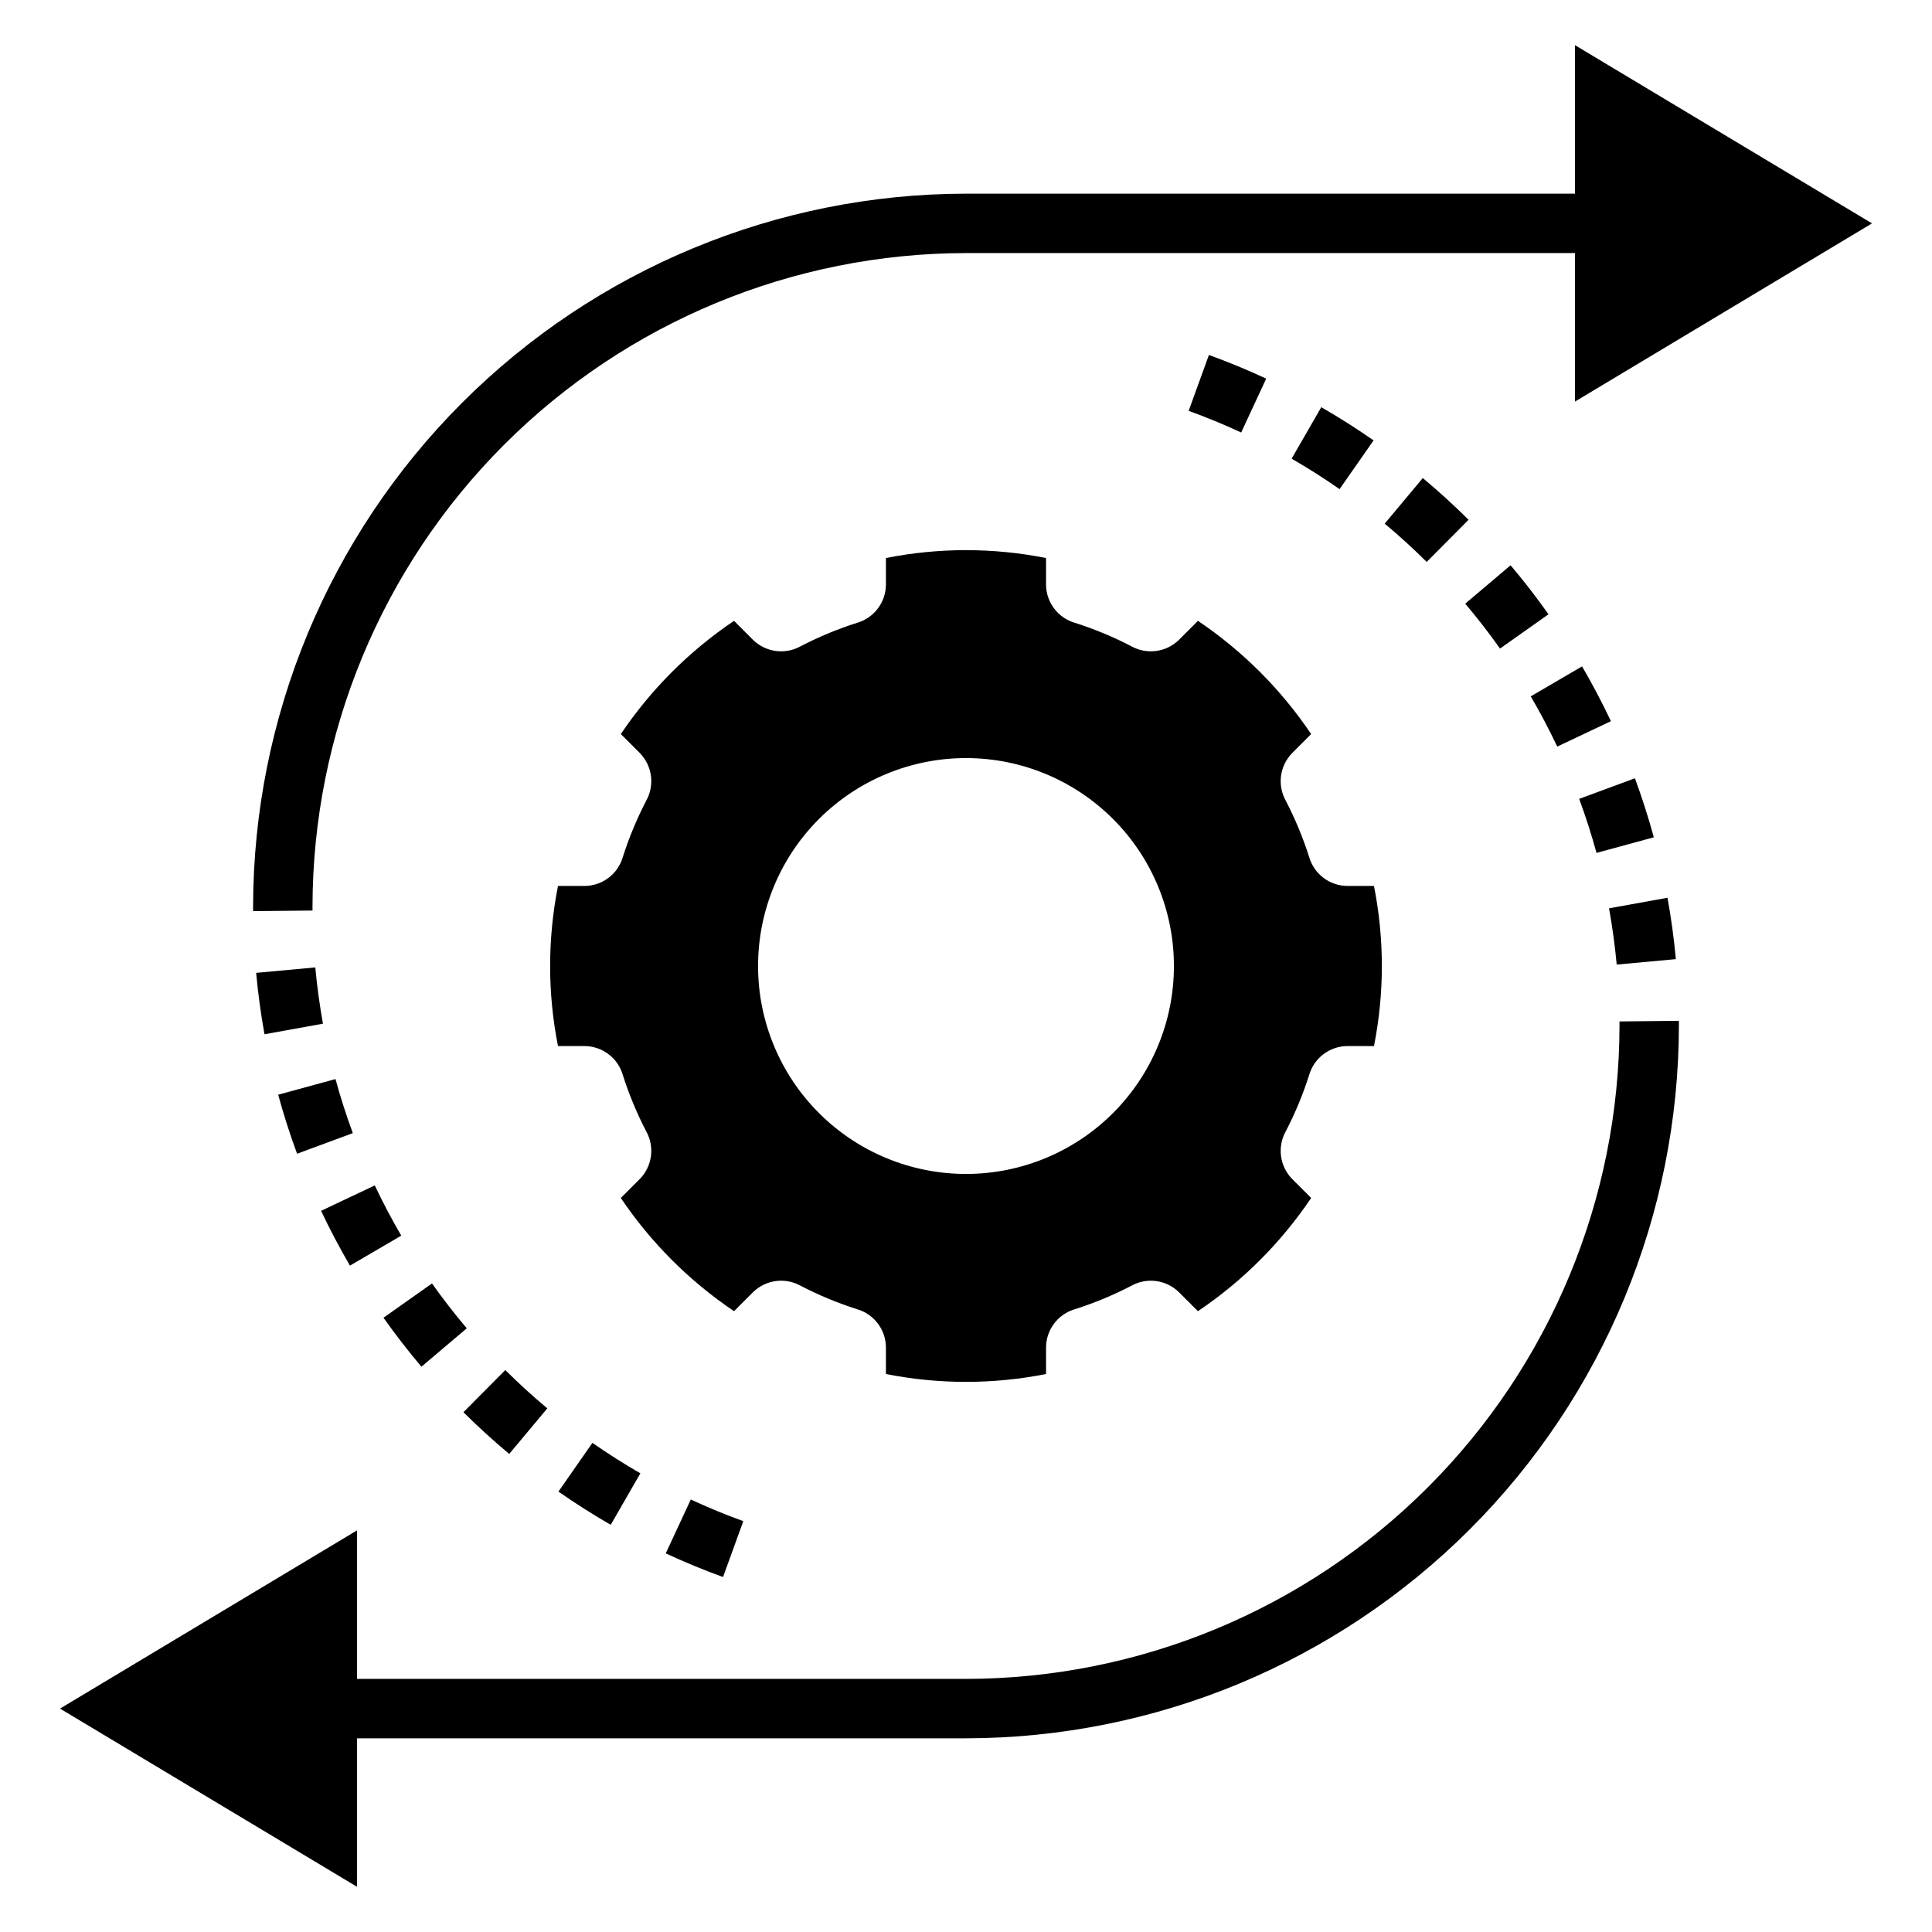
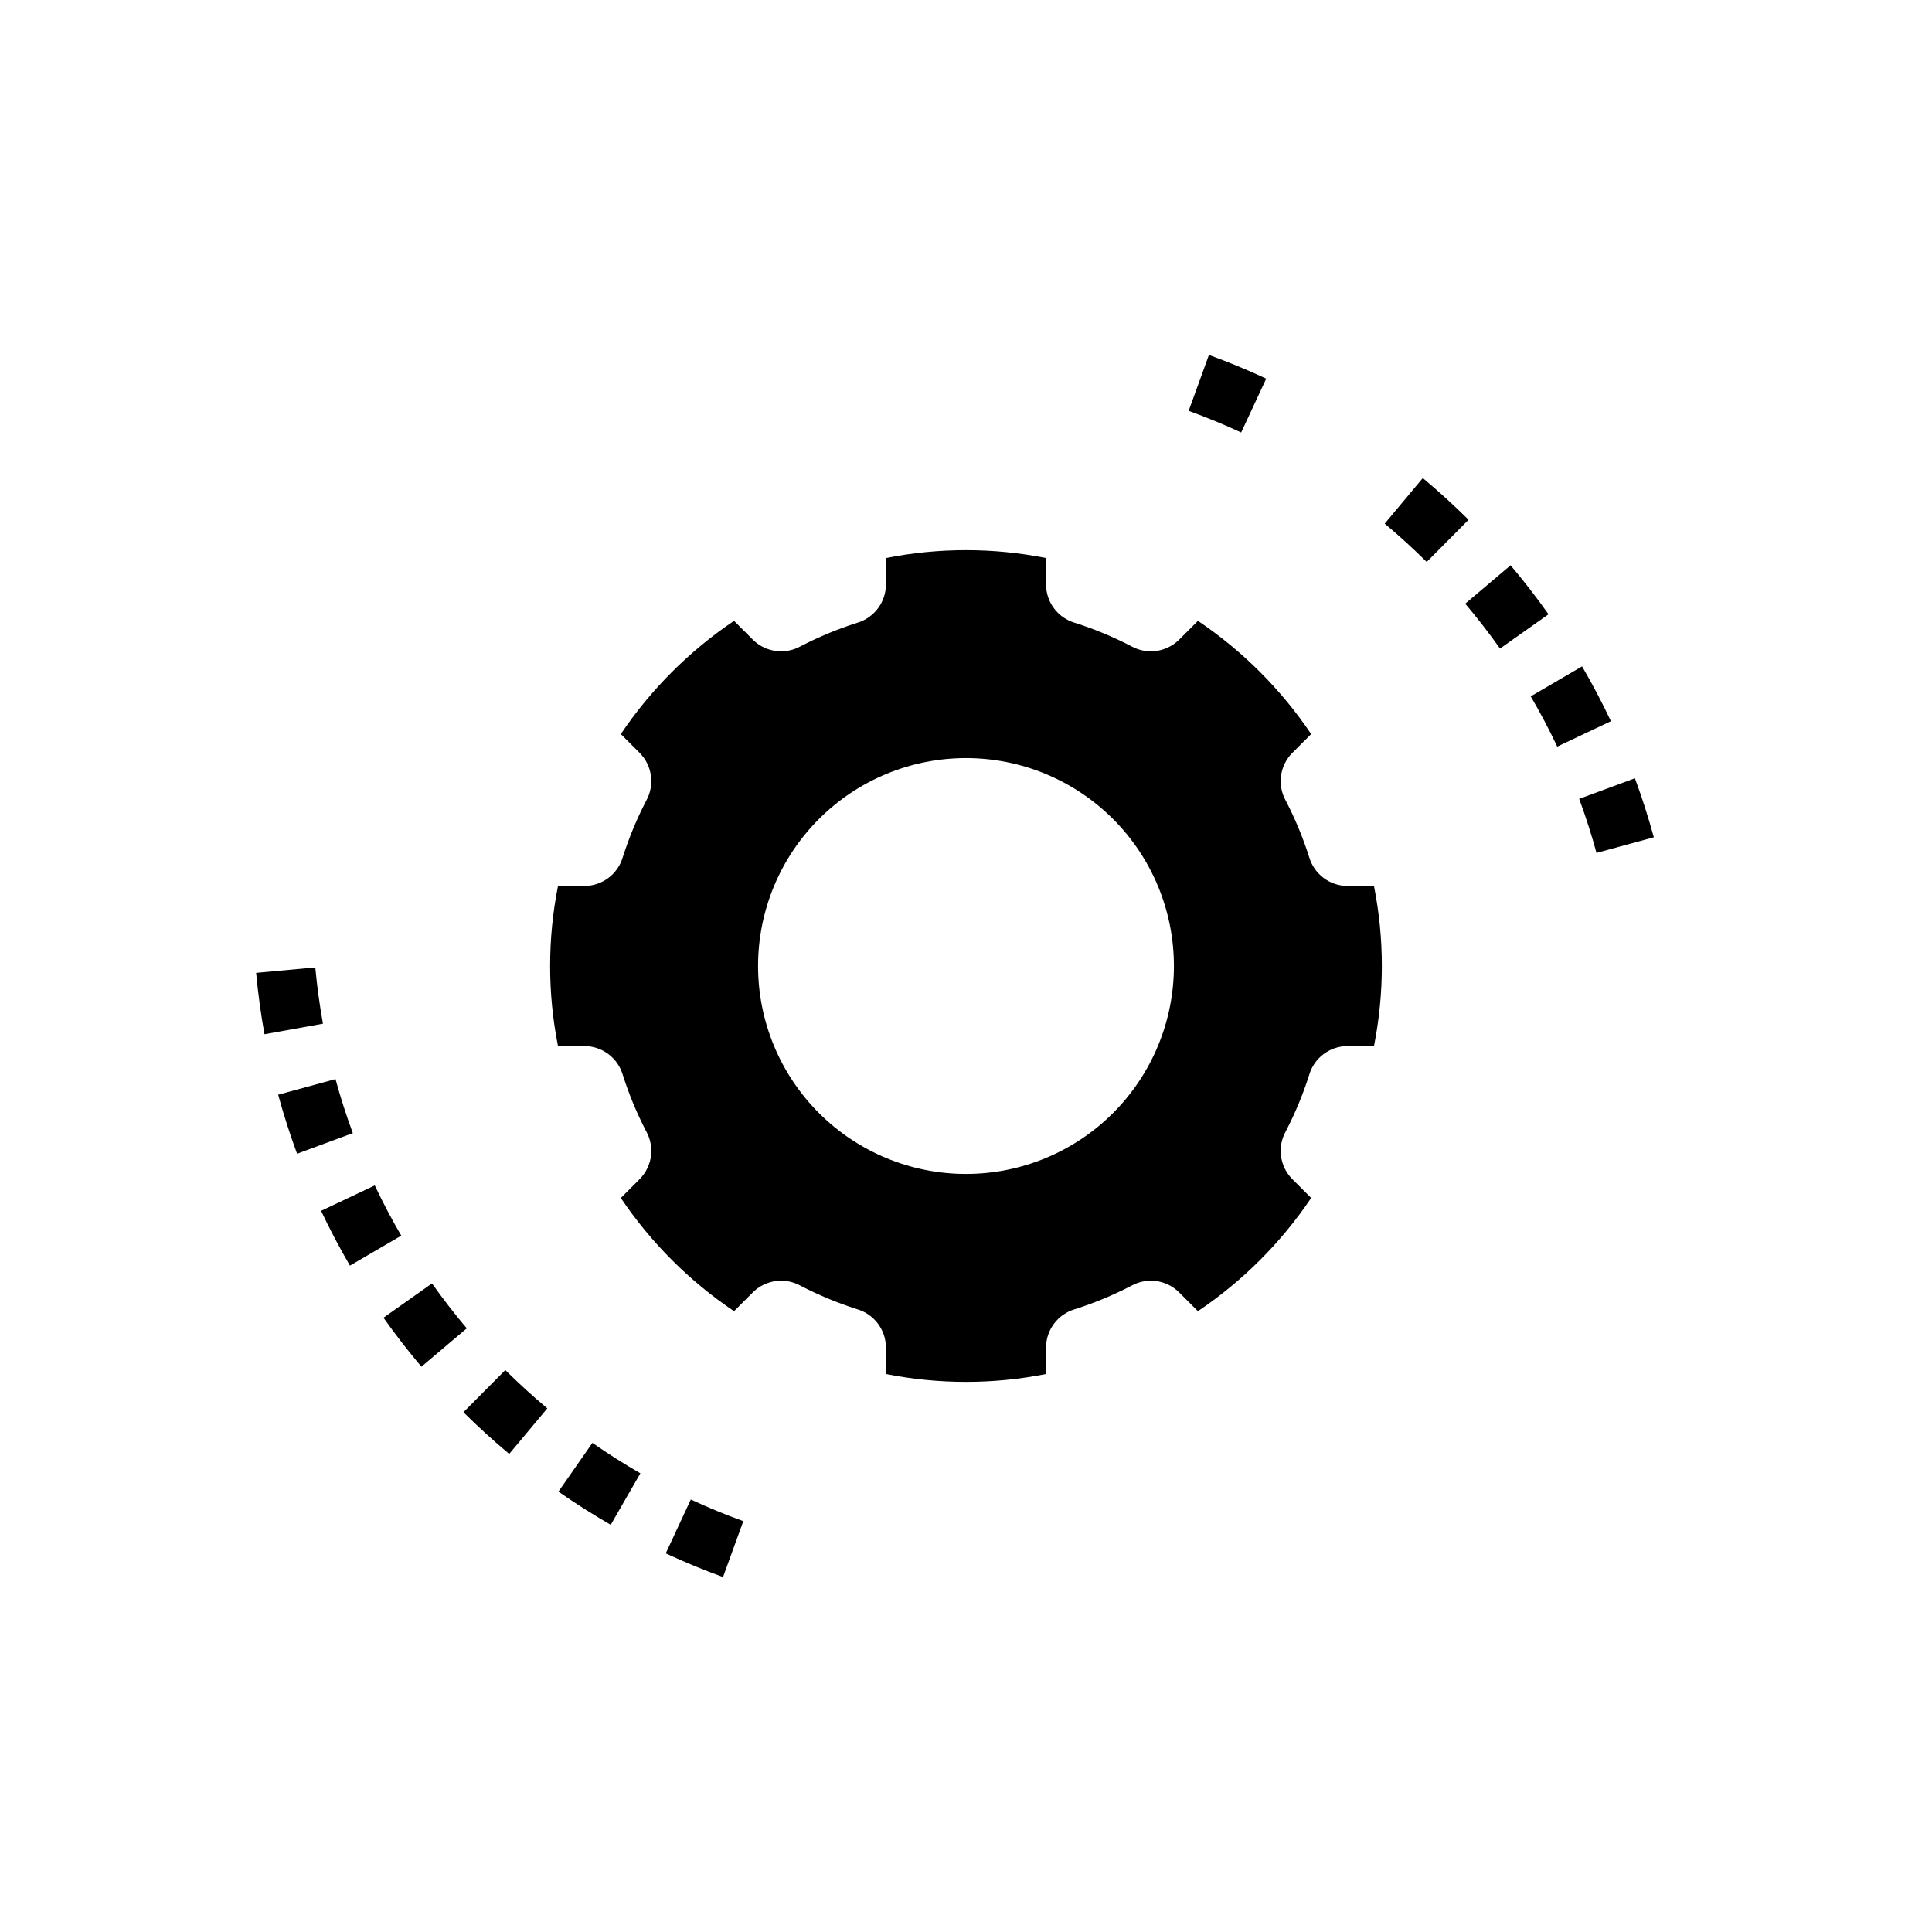
<svg xmlns="http://www.w3.org/2000/svg" fill="#000000" width="800px" height="800px" version="1.1" viewBox="144 144 512 512">
  <g>
    <path d="m490.94 428.88c1.301-4.477 5.363-7.582 10.023-7.66h7.156c2.781-14.008 2.781-28.426-0.004-42.434h-7.156 0.004c-4.66-0.078-8.723-3.184-10.023-7.66-1.641-5.16-3.723-10.176-6.223-14.98-2.254-4.09-1.578-9.168 1.668-12.523l5.09-5.09h-0.004c-7.973-11.84-18.164-22.031-30.004-30.004l-5.09 5.09c-3.356 3.242-8.434 3.918-12.523 1.664-4.805-2.5-9.816-4.582-14.98-6.223-4.477-1.297-7.582-5.363-7.66-10.02v-7.156c-14.008-2.785-28.426-2.785-42.434 0v7.156c-0.078 4.656-3.184 8.723-7.66 10.02-5.16 1.641-10.172 3.723-14.98 6.223-4.086 2.254-9.168 1.578-12.523-1.664l-5.09-5.09c-11.84 7.973-22.027 18.164-30.004 30.004l5.09 5.09c3.242 3.356 3.918 8.434 1.664 12.523-2.496 4.805-4.578 9.82-6.223 14.98-1.297 4.477-5.363 7.582-10.02 7.66h-7.156c-2.785 14.008-2.785 28.426 0 42.434h7.156c4.656 0.078 8.723 3.184 10.02 7.66 1.641 5.164 3.723 10.176 6.223 14.98 2.254 4.09 1.578 9.168-1.664 12.523l-5.09 5.09c7.973 11.844 18.164 22.031 30.004 30.004l5.09-5.09v0.004c3.356-3.246 8.434-3.922 12.523-1.668 4.805 2.5 9.82 4.582 14.98 6.223 4.477 1.301 7.582 5.363 7.66 10.02v7.16c14.008 2.781 28.426 2.781 42.434 0v-7.16c0.078-4.656 3.184-8.719 7.66-10.02 5.164-1.641 10.176-3.723 14.98-6.223 4.09-2.254 9.168-1.578 12.523 1.668l5.09 5.09v-0.004c11.844-7.973 22.031-18.16 30.004-30.004l-5.09-5.09c-3.242-3.356-3.918-8.434-1.664-12.523 2.5-4.805 4.582-9.816 6.223-14.98zm-90.941 26.227c-14.617 0-28.633-5.805-38.965-16.137-10.336-10.336-16.141-24.352-16.141-38.965 0-14.617 5.805-28.633 16.141-38.965 10.332-10.336 24.348-16.141 38.965-16.141 14.613 0 28.629 5.805 38.965 16.141 10.332 10.332 16.137 24.348 16.137 38.965 0 14.613-5.805 28.629-16.137 38.965-10.336 10.332-24.352 16.137-38.965 16.137z" />
    <path d="m320.43 555.66c4.953 2.301 10.062 4.414 15.184 6.269l5.367-14.805c-4.691-1.699-9.371-3.629-13.914-5.738z" />
    <path d="m291.99 539.29c4.484 3.125 9.148 6.09 13.859 8.801l7.856-13.645c-4.32-2.488-8.598-5.203-12.707-8.07z" />
    <path d="m289.04 517.23c-3.852-3.223-7.594-6.633-11.129-10.148l-11.098 11.172c3.856 3.828 7.934 7.547 12.133 11.055z" />
    <path d="m267.7 496.02c-3.223-3.809-6.324-7.809-9.215-11.898l-12.855 9.086c3.152 4.461 6.535 8.828 10.051 12.984z" />
    <path d="m250.34 471.46c-2.519-4.309-4.879-8.789-7.019-13.312l-14.23 6.734c2.328 4.93 4.906 9.812 7.648 14.52z" />
    <path d="m237.5 444.29c-1.73-4.68-3.273-9.496-4.59-14.324l-15.191 4.144c1.438 5.269 3.125 10.531 5.012 15.641z" />
    <path d="m211.88 401.82c0.5 5.43 1.242 10.906 2.215 16.266l15.492-2.797c-0.887-4.918-1.566-9.934-2.031-14.914z" />
-     <path d="m226.82 385.3-0.004-1.051c0.055-45.914 18.316-89.934 50.785-122.4 32.465-32.469 76.484-50.73 122.4-50.781h161.38v39.359l78.719-47.23-78.719-47.23v39.355h-161.38c-50.09 0.059-98.113 19.98-133.53 55.402-35.418 35.418-55.34 83.438-55.398 133.53l0.004 1.211z" />
-     <path d="m238.62 604.67h161.38c50.09-0.059 98.109-19.98 133.53-55.398 35.418-35.422 55.344-83.441 55.398-133.53l-0.004-1.211-15.742 0.16 0.004 1.051c-0.051 45.914-18.316 89.938-50.781 122.4-32.469 32.469-76.488 50.73-122.4 50.781h-161.38v-39.359l-78.719 47.23 78.719 47.23z" />
-     <path d="m588.12 398.18c-0.5-5.43-1.242-10.906-2.215-16.266l-15.492 2.797c0.887 4.918 1.566 9.934 2.031 14.914z" />
    <path d="m582.28 365.89c-1.438-5.269-3.125-10.531-5.012-15.641l-14.77 5.457c1.73 4.68 3.273 9.496 4.59 14.324z" />
    <path d="m570.91 335.12c-2.328-4.93-4.902-9.812-7.648-14.52l-13.598 7.941c2.519 4.309 4.879 8.789 7.019 13.312z" />
    <path d="m554.37 306.79c-3.152-4.461-6.535-8.828-10.051-12.984l-12.016 10.172c3.223 3.809 6.324 7.809 9.215 11.898z" />
    <path d="m510.96 282.77c3.852 3.223 7.594 6.633 11.129 10.148l11.098-11.172c-3.856-3.828-7.934-7.547-12.133-11.055z" />
-     <path d="m508.01 260.71c-4.484-3.125-9.148-6.09-13.859-8.801l-7.856 13.645c4.32 2.488 8.598 5.203 12.707 8.07z" />
-     <path d="m479.56 244.34c-4.953-2.301-10.062-4.414-15.184-6.269l-5.367 14.805c4.691 1.699 9.371 3.629 13.914 5.738z" />
+     <path d="m479.56 244.34c-4.953-2.301-10.062-4.414-15.184-6.269l-5.367 14.805c4.691 1.699 9.371 3.629 13.914 5.738" />
  </g>
</svg>